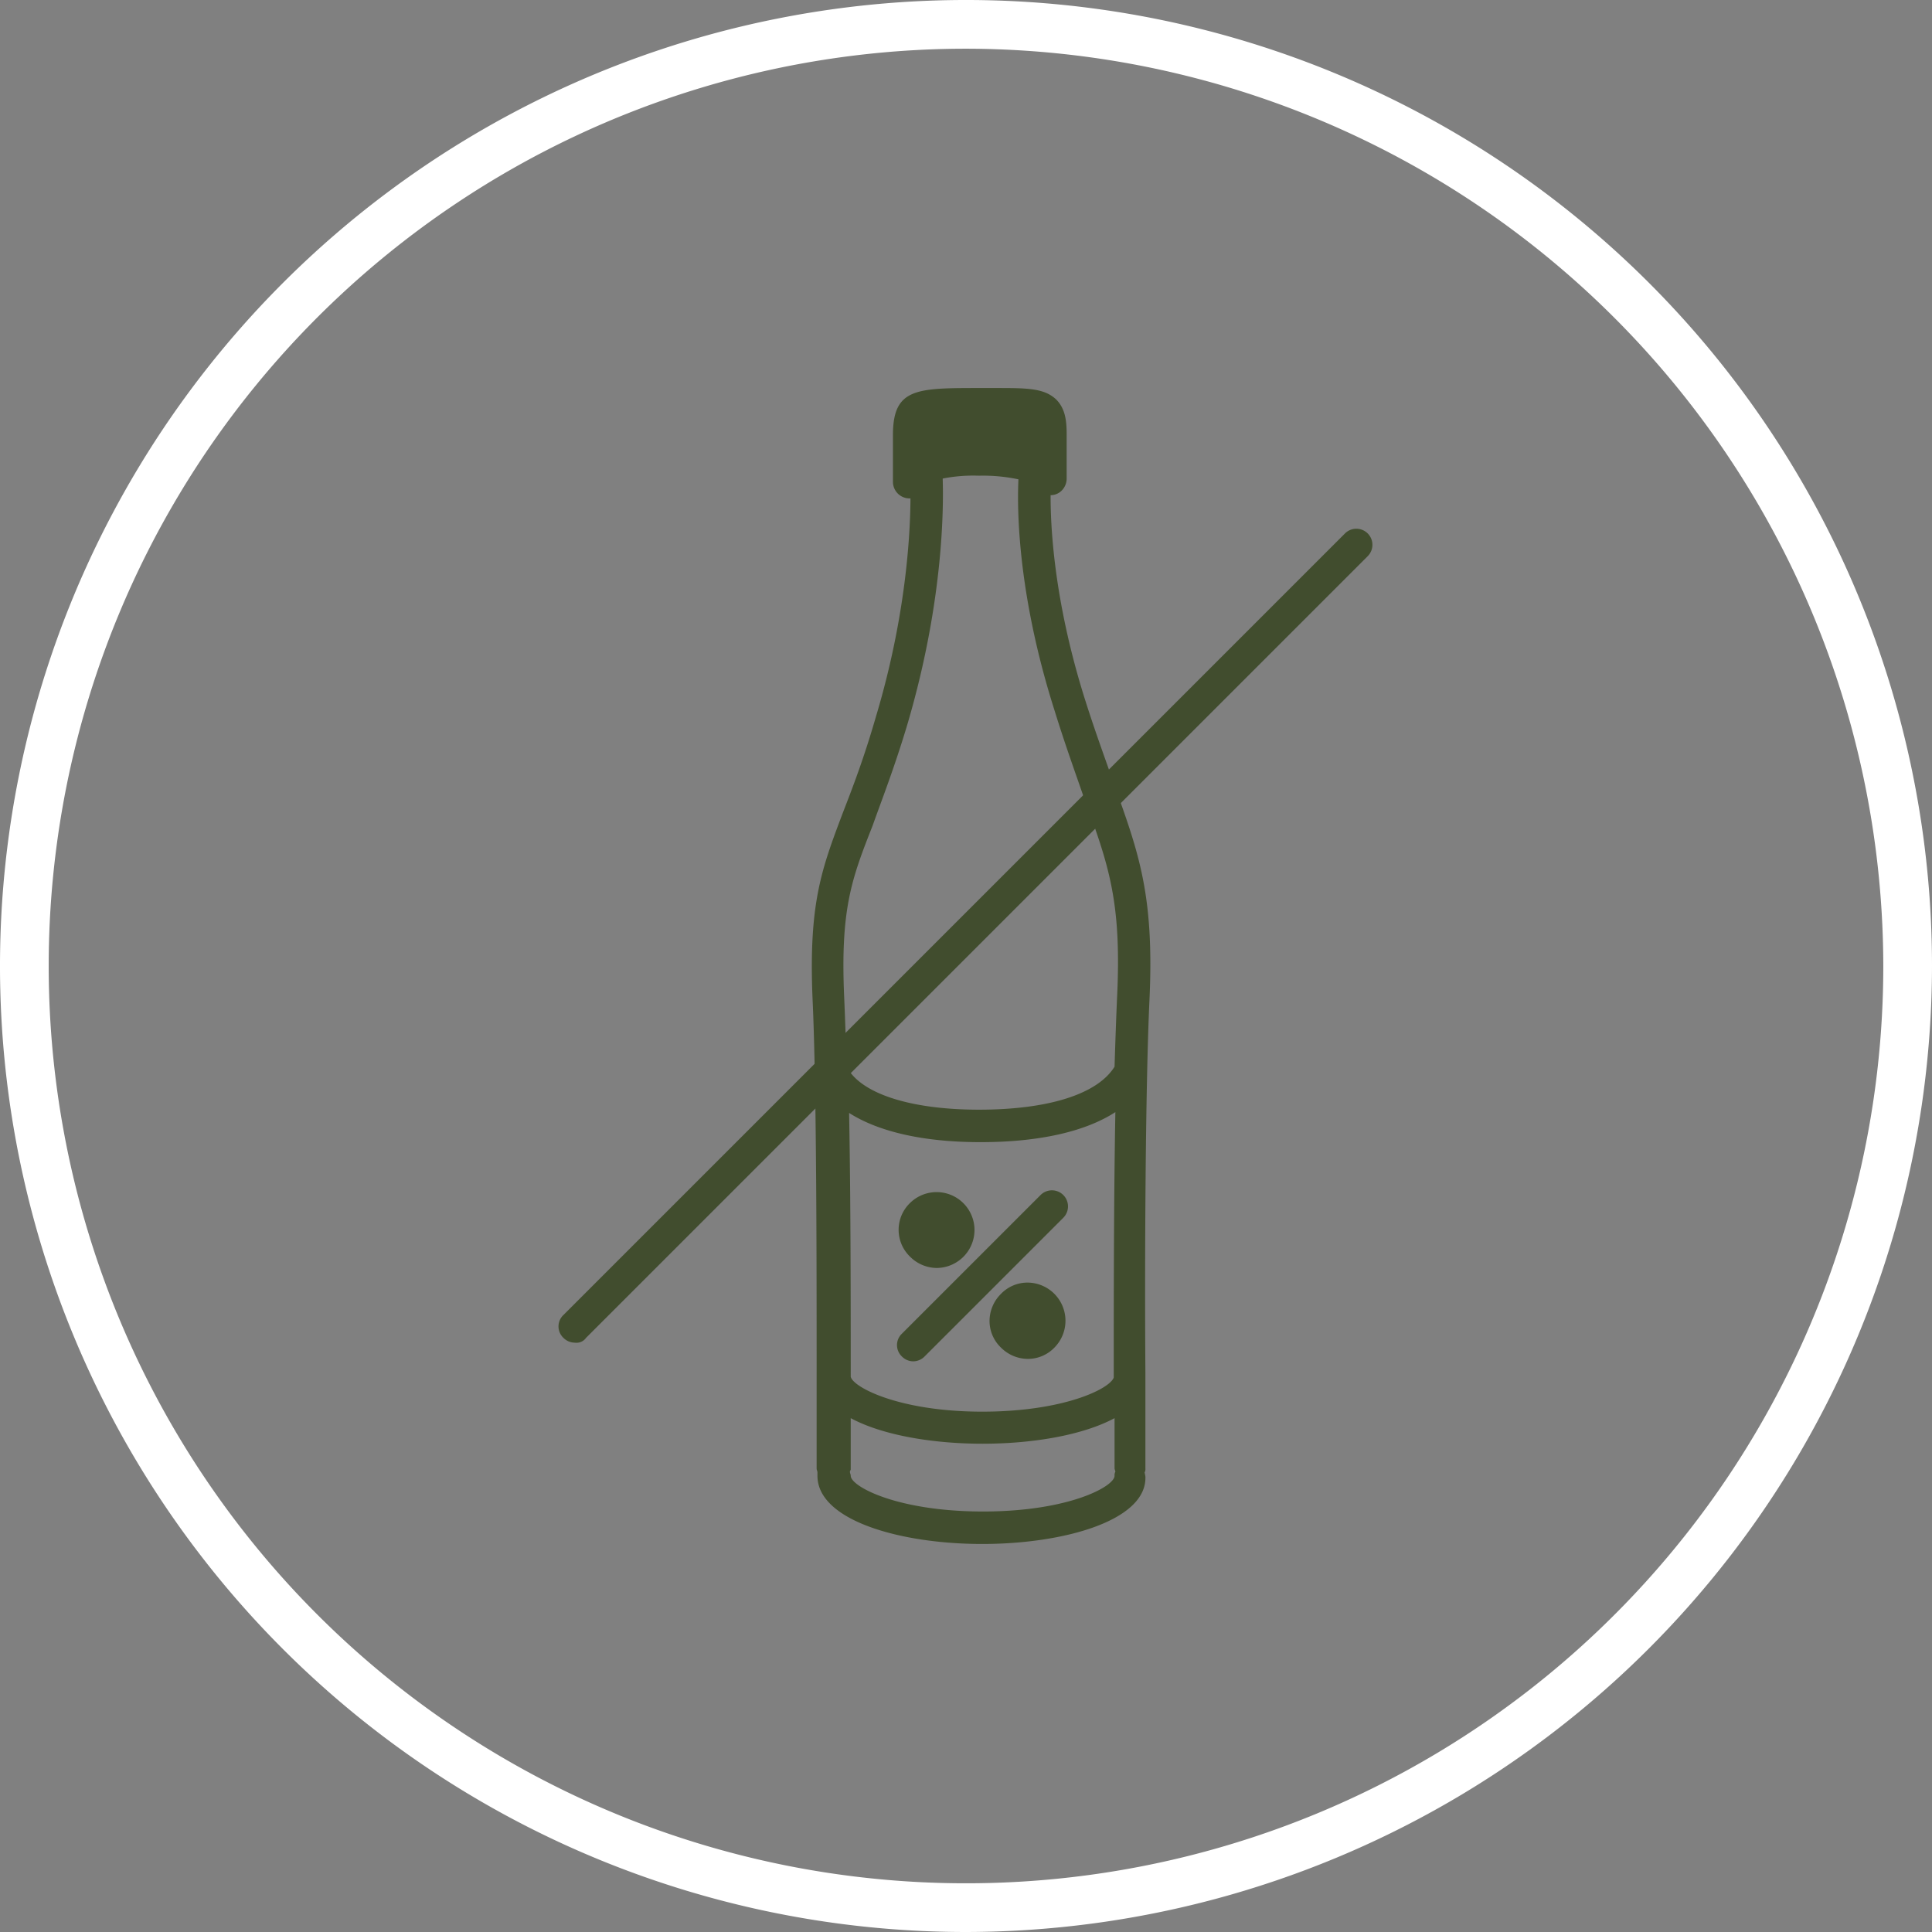
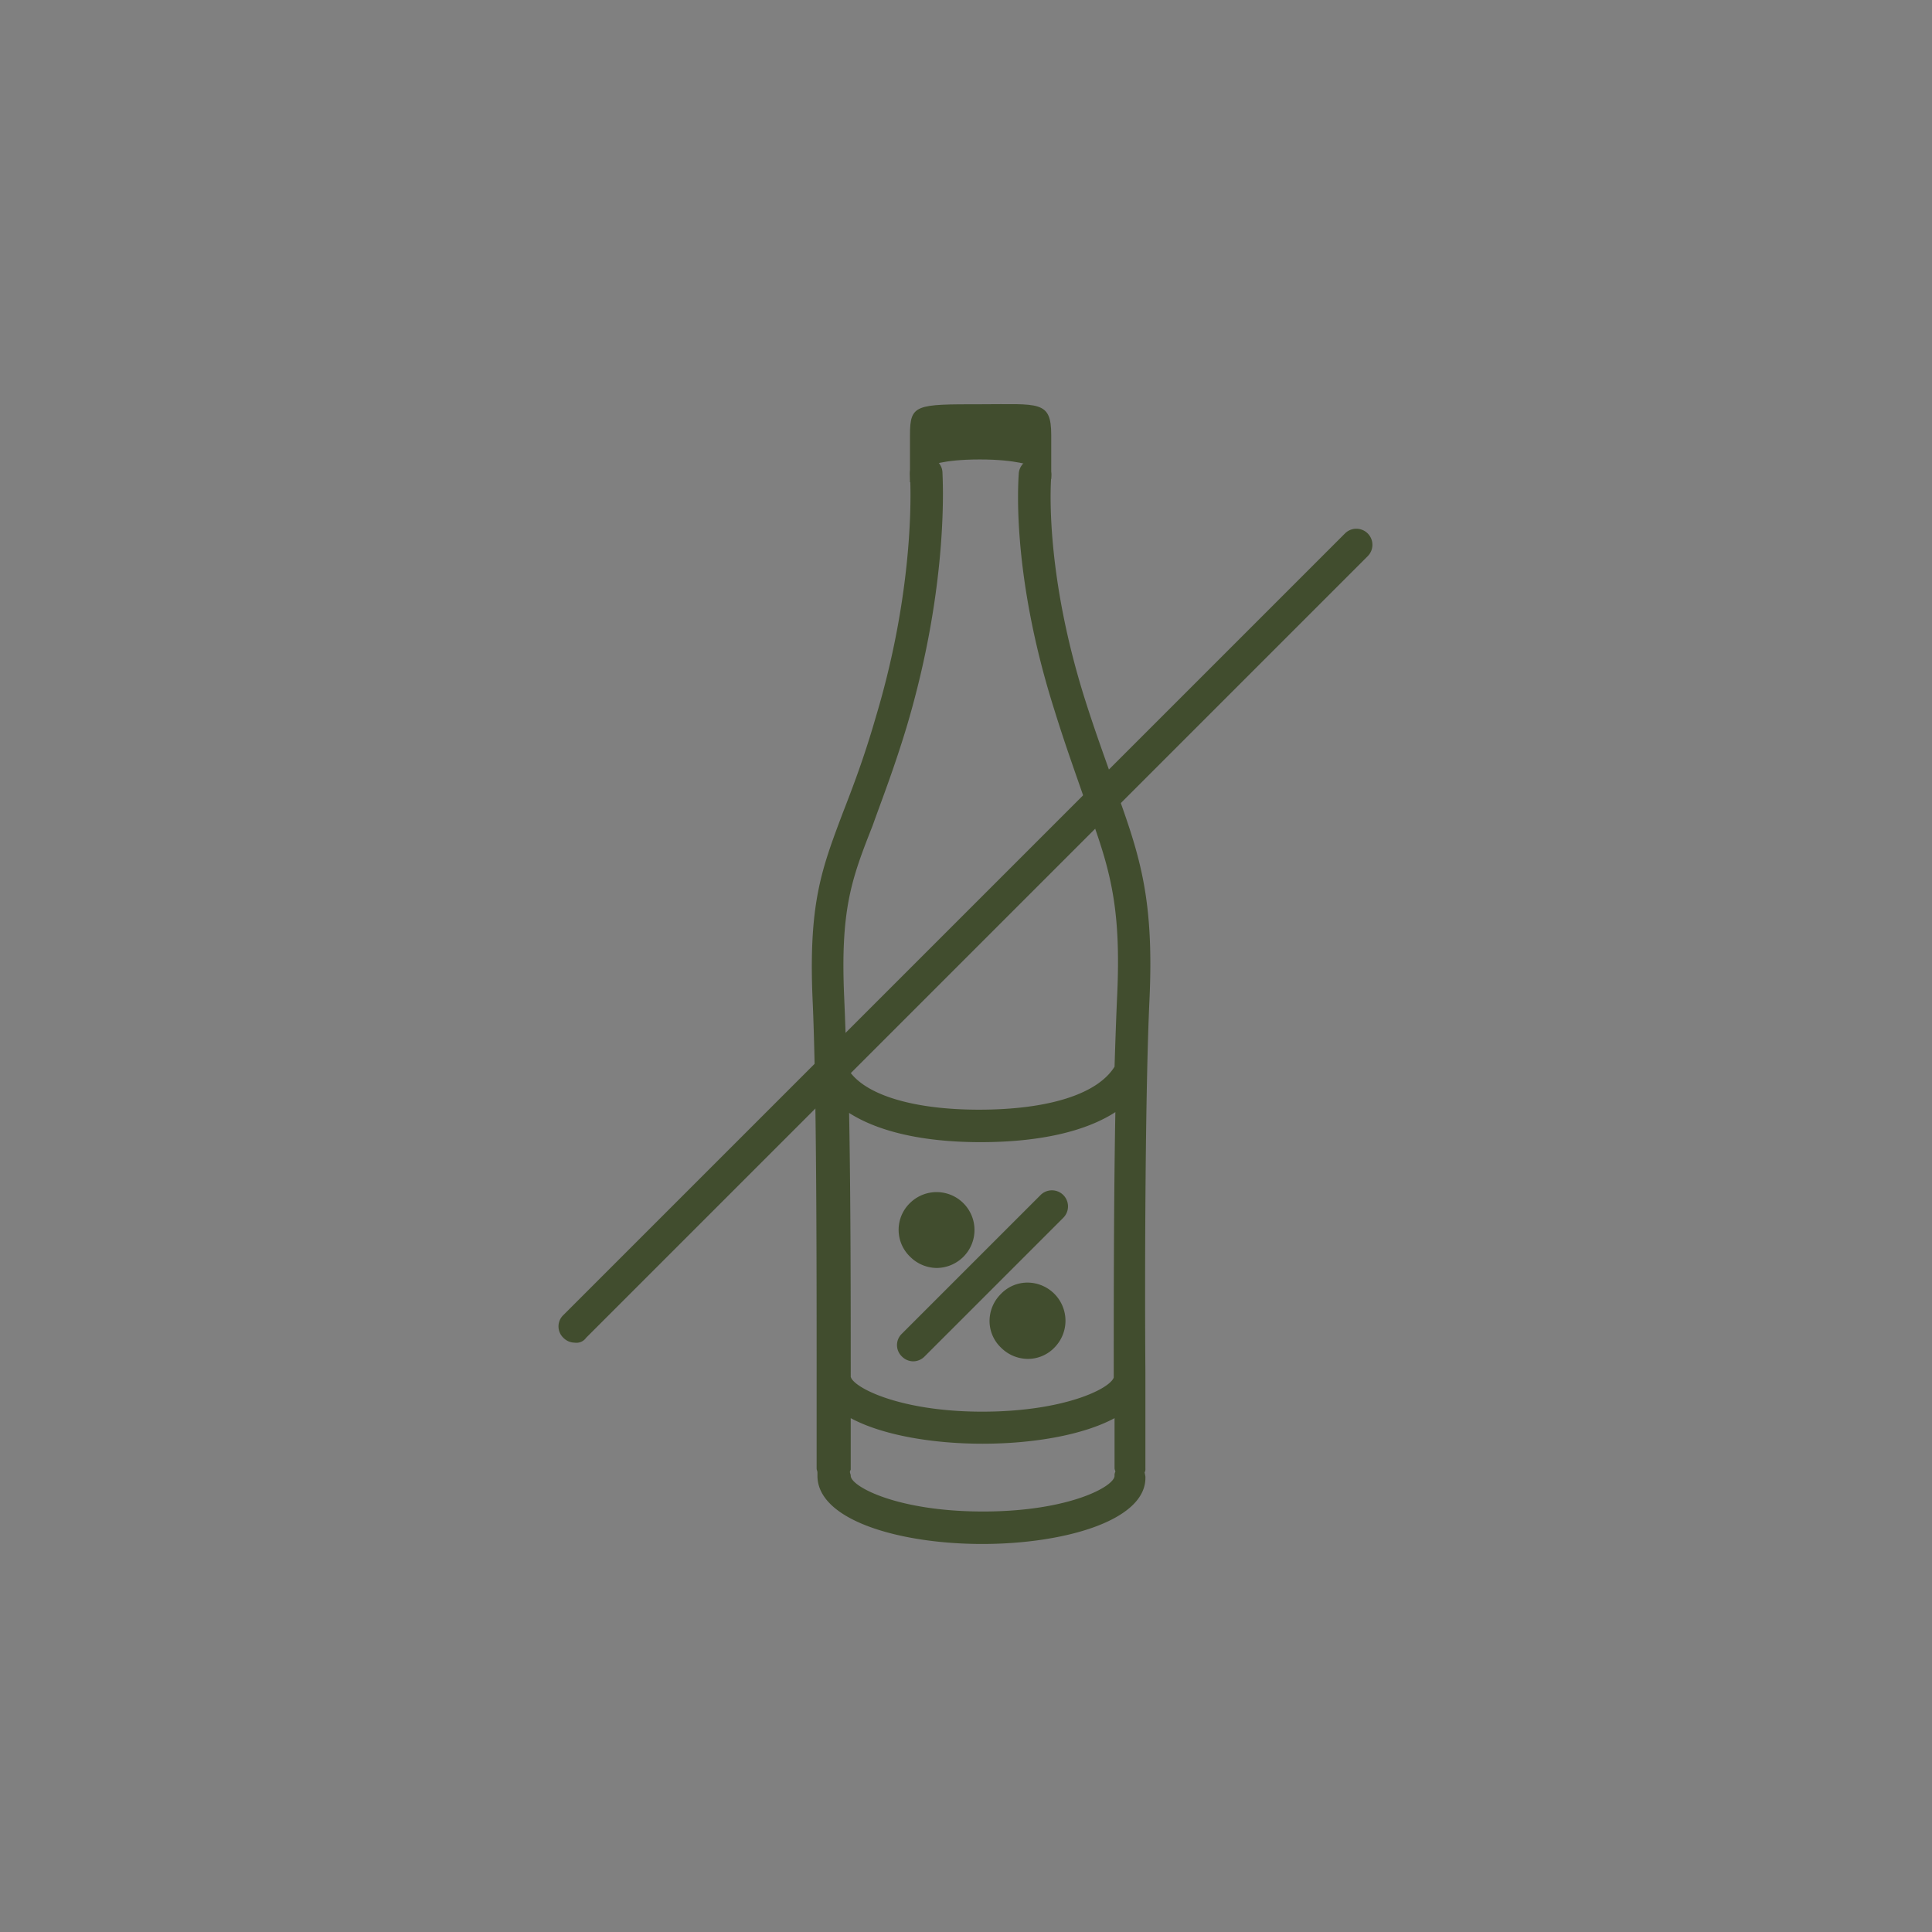
<svg xmlns="http://www.w3.org/2000/svg" id="ALCOHOLFREI-ICON" width="238" height="238" viewBox="0 0 238 238">
  <rect x="0" y="0" width="238" height="238" fill="#808080" stroke="none" />
  <defs>
    <clipPath id="clip-path">
      <rect id="Rechteck_26" data-name="Rechteck 26" width="238" height="238" transform="translate(600 393)" />
    </clipPath>
  </defs>
  <g id="Gruppe_30" data-name="Gruppe 30" transform="translate(-600 -393)">
    <g id="Gruppe_27" data-name="Gruppe 27" clip-path="url(#clip-path)">
      <path id="Pfad_19" data-name="Pfad 19" d="M721,583.2c-10.1,0-20.3-2.9-20.3-8.4v-.4c0-.2-.1-.3-.1-.5V562.1c0-13.5,0-35.1-.5-46-.5-11.8,1.1-16,3.7-22.9,1.2-3.1,2.6-6.7,4.1-11.9,5.1-17,4.2-29.7,4.2-29.8a1.947,1.947,0,0,1,1.9-2.1,1.872,1.872,0,0,1,2.1,1.8c0,.5.9,13.5-4.4,31.3-1.6,5.3-3.1,9.1-4.2,12.2-2.6,6.6-4,10.3-3.5,21.3.1,2.3.2,5.2.3,8.3v.1c1.7,3.3,7.8,5.3,16.3,5.3s14.6-1.9,16.7-5.3c.1-3.2.2-6,.3-8.3.6-12.1-1-16.5-4.2-25.2-1-2.9-2.2-6.2-3.5-10.4-5.5-17.3-4.4-28.8-4.4-29.2a2.01,2.01,0,1,1,4,.4c0,.1-1,11.2,4.2,27.6,1.3,4.1,2.5,7.3,3.5,10.2,3.1,8.6,5,13.8,4.4,26.7-.5,10.8-.6,32.4-.5,45.9v11.8a.9.9,0,0,1-.1.5,4.33,4.33,0,0,1,.1.5C741.3,580.3,731.1,583.2,721,583.2Zm-16.3-8.9c0,.2.1.3.1.5,0,1.3,5.7,4.4,16.3,4.4s16.2-3.1,16.2-4.4a.9.9,0,0,1,.1-.5c0-.1-.1-.3-.1-.4v-6.2c-7.8,4.2-24.7,4.2-32.5,0V574C704.8,574.1,704.7,574.2,704.7,574.3Zm.1-11.7c.3,1.3,6,4.3,16.2,4.3,10,0,15.7-2.8,16.2-4.2,0-9,0-21.9.2-32.7-3.7,2.4-9.4,3.7-16.6,3.7-7.1,0-12.6-1.3-16.2-3.6C704.8,540.8,704.8,553.6,704.8,562.6Z" fill="#414d2e" />
    </g>
    <g id="Gruppe_28" data-name="Gruppe 28" clip-path="url(#clip-path)">
      <path id="Pfad_20" data-name="Pfad 20" d="M714.5,450.4s1.5-.8,6.2-.8c4.6,0,6.4.8,6.4.8l.6,1,1.8.6v-5.4c0-4.3-1.5-3.8-8.7-3.8-8,0-8.7,0-8.7,3.8v5.8h1.6Z" fill="#414d2e" />
    </g>
    <g id="Gruppe_29" data-name="Gruppe 29" clip-path="url(#clip-path)">
-       <path id="Pfad_21" data-name="Pfad 21" d="M712,454.4a2.051,2.051,0,0,1-2-2v-5.8c0-5.8,2.9-5.8,10.7-5.8h1.9c3.9,0,6,0,7.5,1.4,1.2,1.2,1.3,2.8,1.3,4.4V452a2.088,2.088,0,0,1-.8,1.6,1.939,1.939,0,0,1-1.8.3l-1.8-.6a1.779,1.779,0,0,1-1.1-.8l-.2-.4a21.144,21.144,0,0,0-5.1-.5,19.472,19.472,0,0,0-4.7.4l-.5,1.2a1.975,1.975,0,0,1-1.8,1.2Zm12.2-9.6h-3.4c-3.3,0-6.1,0-6.7.4a6.1,6.1,0,0,0-.1,1.5v1.8a20.356,20.356,0,0,1,6.7-.8,20.663,20.663,0,0,1,6.8.8v-1.8a3.5,3.5,0,0,0-.2-1.6C727,444.8,725.7,444.8,724.2,444.8Z" fill="#414d2e" />
-     </g>
+       </g>
  </g>
  <g id="Gruppe_31" data-name="Gruppe 31" transform="translate(-600 -393)">
    <path id="Pfad_22" data-name="Pfad 22" d="M670.8,558.4a1.975,1.975,0,0,1-1.4-.6,1.933,1.933,0,0,1,0-2.8l96.3-96.3a1.98,1.98,0,0,1,2.8,2.8l-96.3,96.3A1.445,1.445,0,0,1,670.8,558.4Z" fill="#414d2e" />
  </g>
  <g id="Gruppe_36" data-name="Gruppe 36" transform="translate(-600 -393)">
    <g id="Gruppe_32" data-name="Gruppe 32" clip-path="url(#clip-path)">
      <path id="Pfad_23" data-name="Pfad 23" d="M718,547.1a3.677,3.677,0,1,1,0-5.2,3.744,3.744,0,0,1,0,5.2" fill="#414d2e" />
    </g>
    <g id="Gruppe_33" data-name="Gruppe 33" clip-path="url(#clip-path)">
      <path id="Pfad_24" data-name="Pfad 24" d="M715.4,549.2a4.705,4.705,0,0,1-3.3-1.4,4.589,4.589,0,0,1,0-6.6,4.667,4.667,0,0,1,6.6,6.6h0A4.706,4.706,0,0,1,715.4,549.2Zm0-7.3a2.687,2.687,0,0,0-1.9,4.6,2.657,2.657,0,0,0,3.7,0,2.656,2.656,0,0,0,0-3.8A2.2,2.2,0,0,0,715.4,541.9Z" fill="#414d2e" />
    </g>
    <g id="Gruppe_34" data-name="Gruppe 34" clip-path="url(#clip-path)">
      <path id="Pfad_25" data-name="Pfad 25" d="M729.2,558.3a3.677,3.677,0,1,1,0-5.2,3.744,3.744,0,0,1,0,5.2" fill="#414d2e" />
    </g>
    <g id="Gruppe_35" data-name="Gruppe 35" clip-path="url(#clip-path)">
      <path id="Pfad_26" data-name="Pfad 26" d="M726.6,560.4a4.705,4.705,0,0,1-3.3-1.4,4.534,4.534,0,0,1-1.4-3.3,4.705,4.705,0,0,1,1.4-3.3,4.534,4.534,0,0,1,3.3-1.4h0a4.7,4.7,0,0,1,3.3,8h0A4.534,4.534,0,0,1,726.6,560.4Zm0-7.3a2.687,2.687,0,0,0-1.9,4.6,2.657,2.657,0,0,0,3.7,0h0a2.657,2.657,0,0,0,0-3.7,2.138,2.138,0,0,0-1.8-.9Z" fill="#414d2e" />
    </g>
  </g>
  <g id="Gruppe_37" data-name="Gruppe 37" transform="translate(-600 -393)">
    <path id="Pfad_27" data-name="Pfad 27" d="M712.5,560.7a1.975,1.975,0,0,1-1.4-.6,1.933,1.933,0,0,1,0-2.8l17.1-17.1A1.98,1.98,0,0,1,731,543l-17.1,17.1A1.974,1.974,0,0,1,712.5,560.7Z" fill="#414d2e" />
  </g>
  <g id="Gruppe_39" data-name="Gruppe 39" transform="translate(-600 -393)">
    <g id="Gruppe_38" data-name="Gruppe 38" clip-path="url(#clip-path)">
-       <path id="Pfad_28" data-name="Pfad 28" d="M719,631A119,119,0,1,1,838,512,119.156,119.156,0,0,1,719,631Zm0-232A113,113,0,1,0,832,512,113.139,113.139,0,0,0,719,399Z" fill="#fff" />
-     </g>
+       </g>
  </g>
</svg>